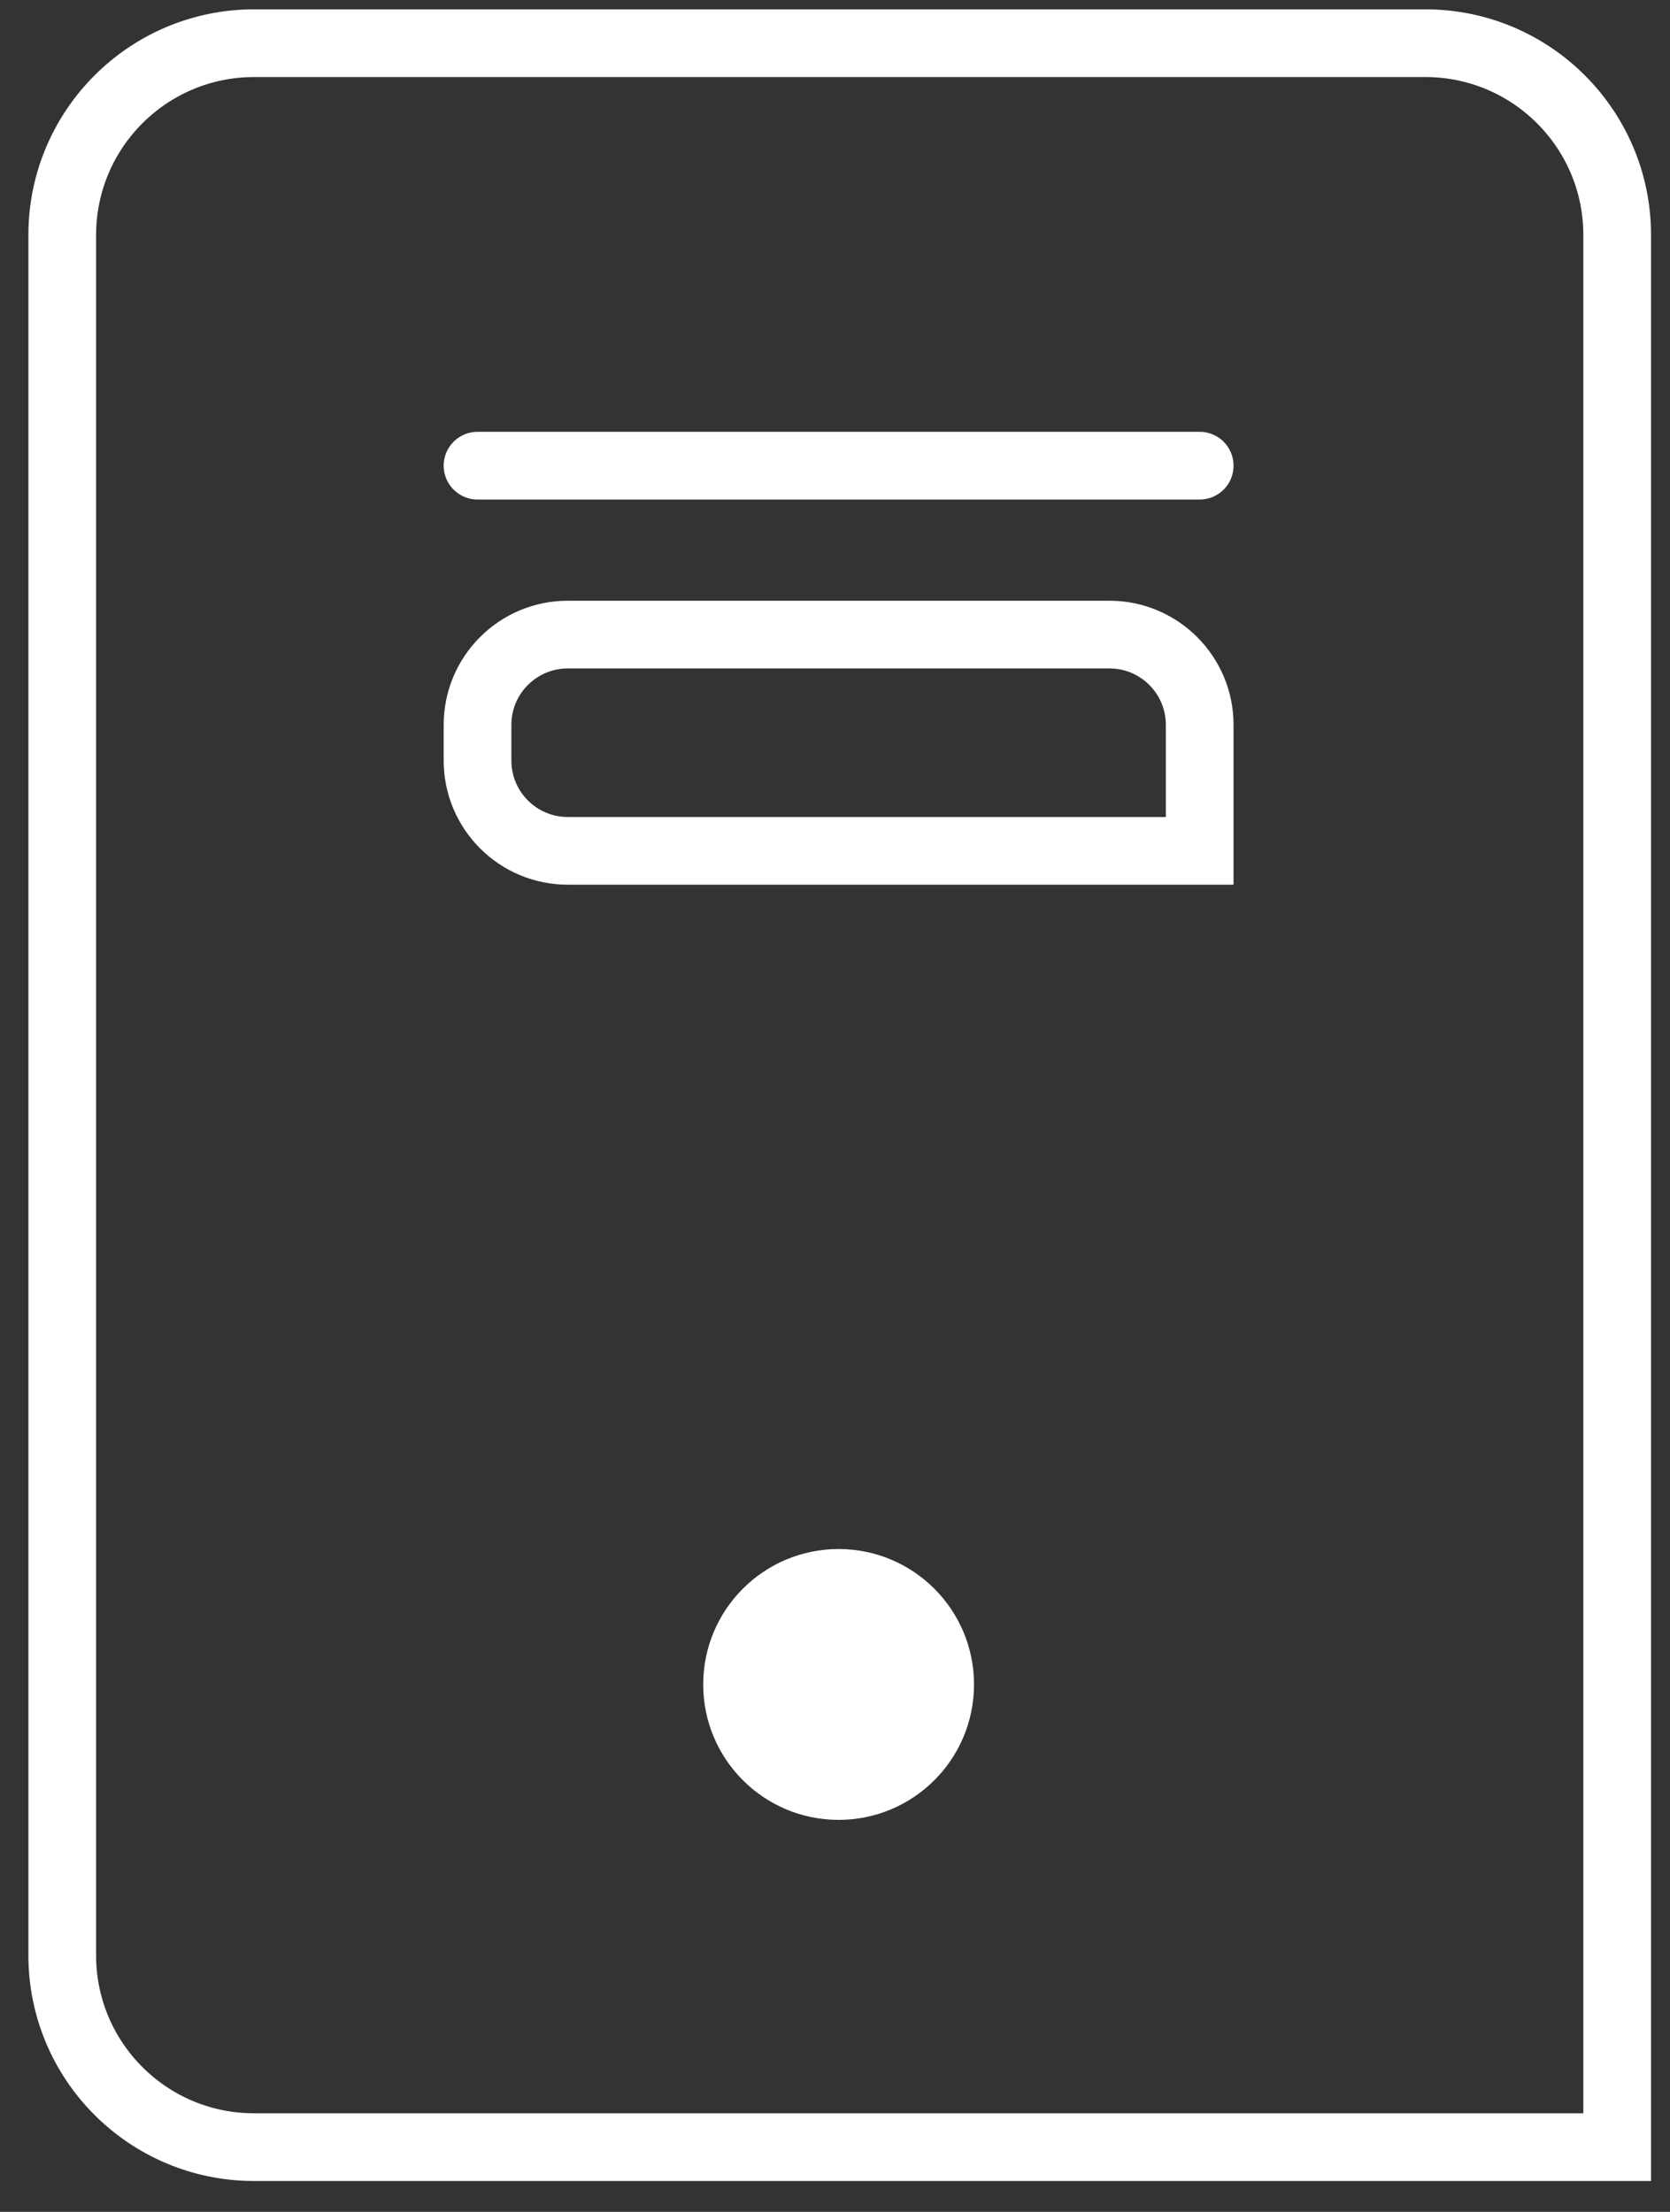
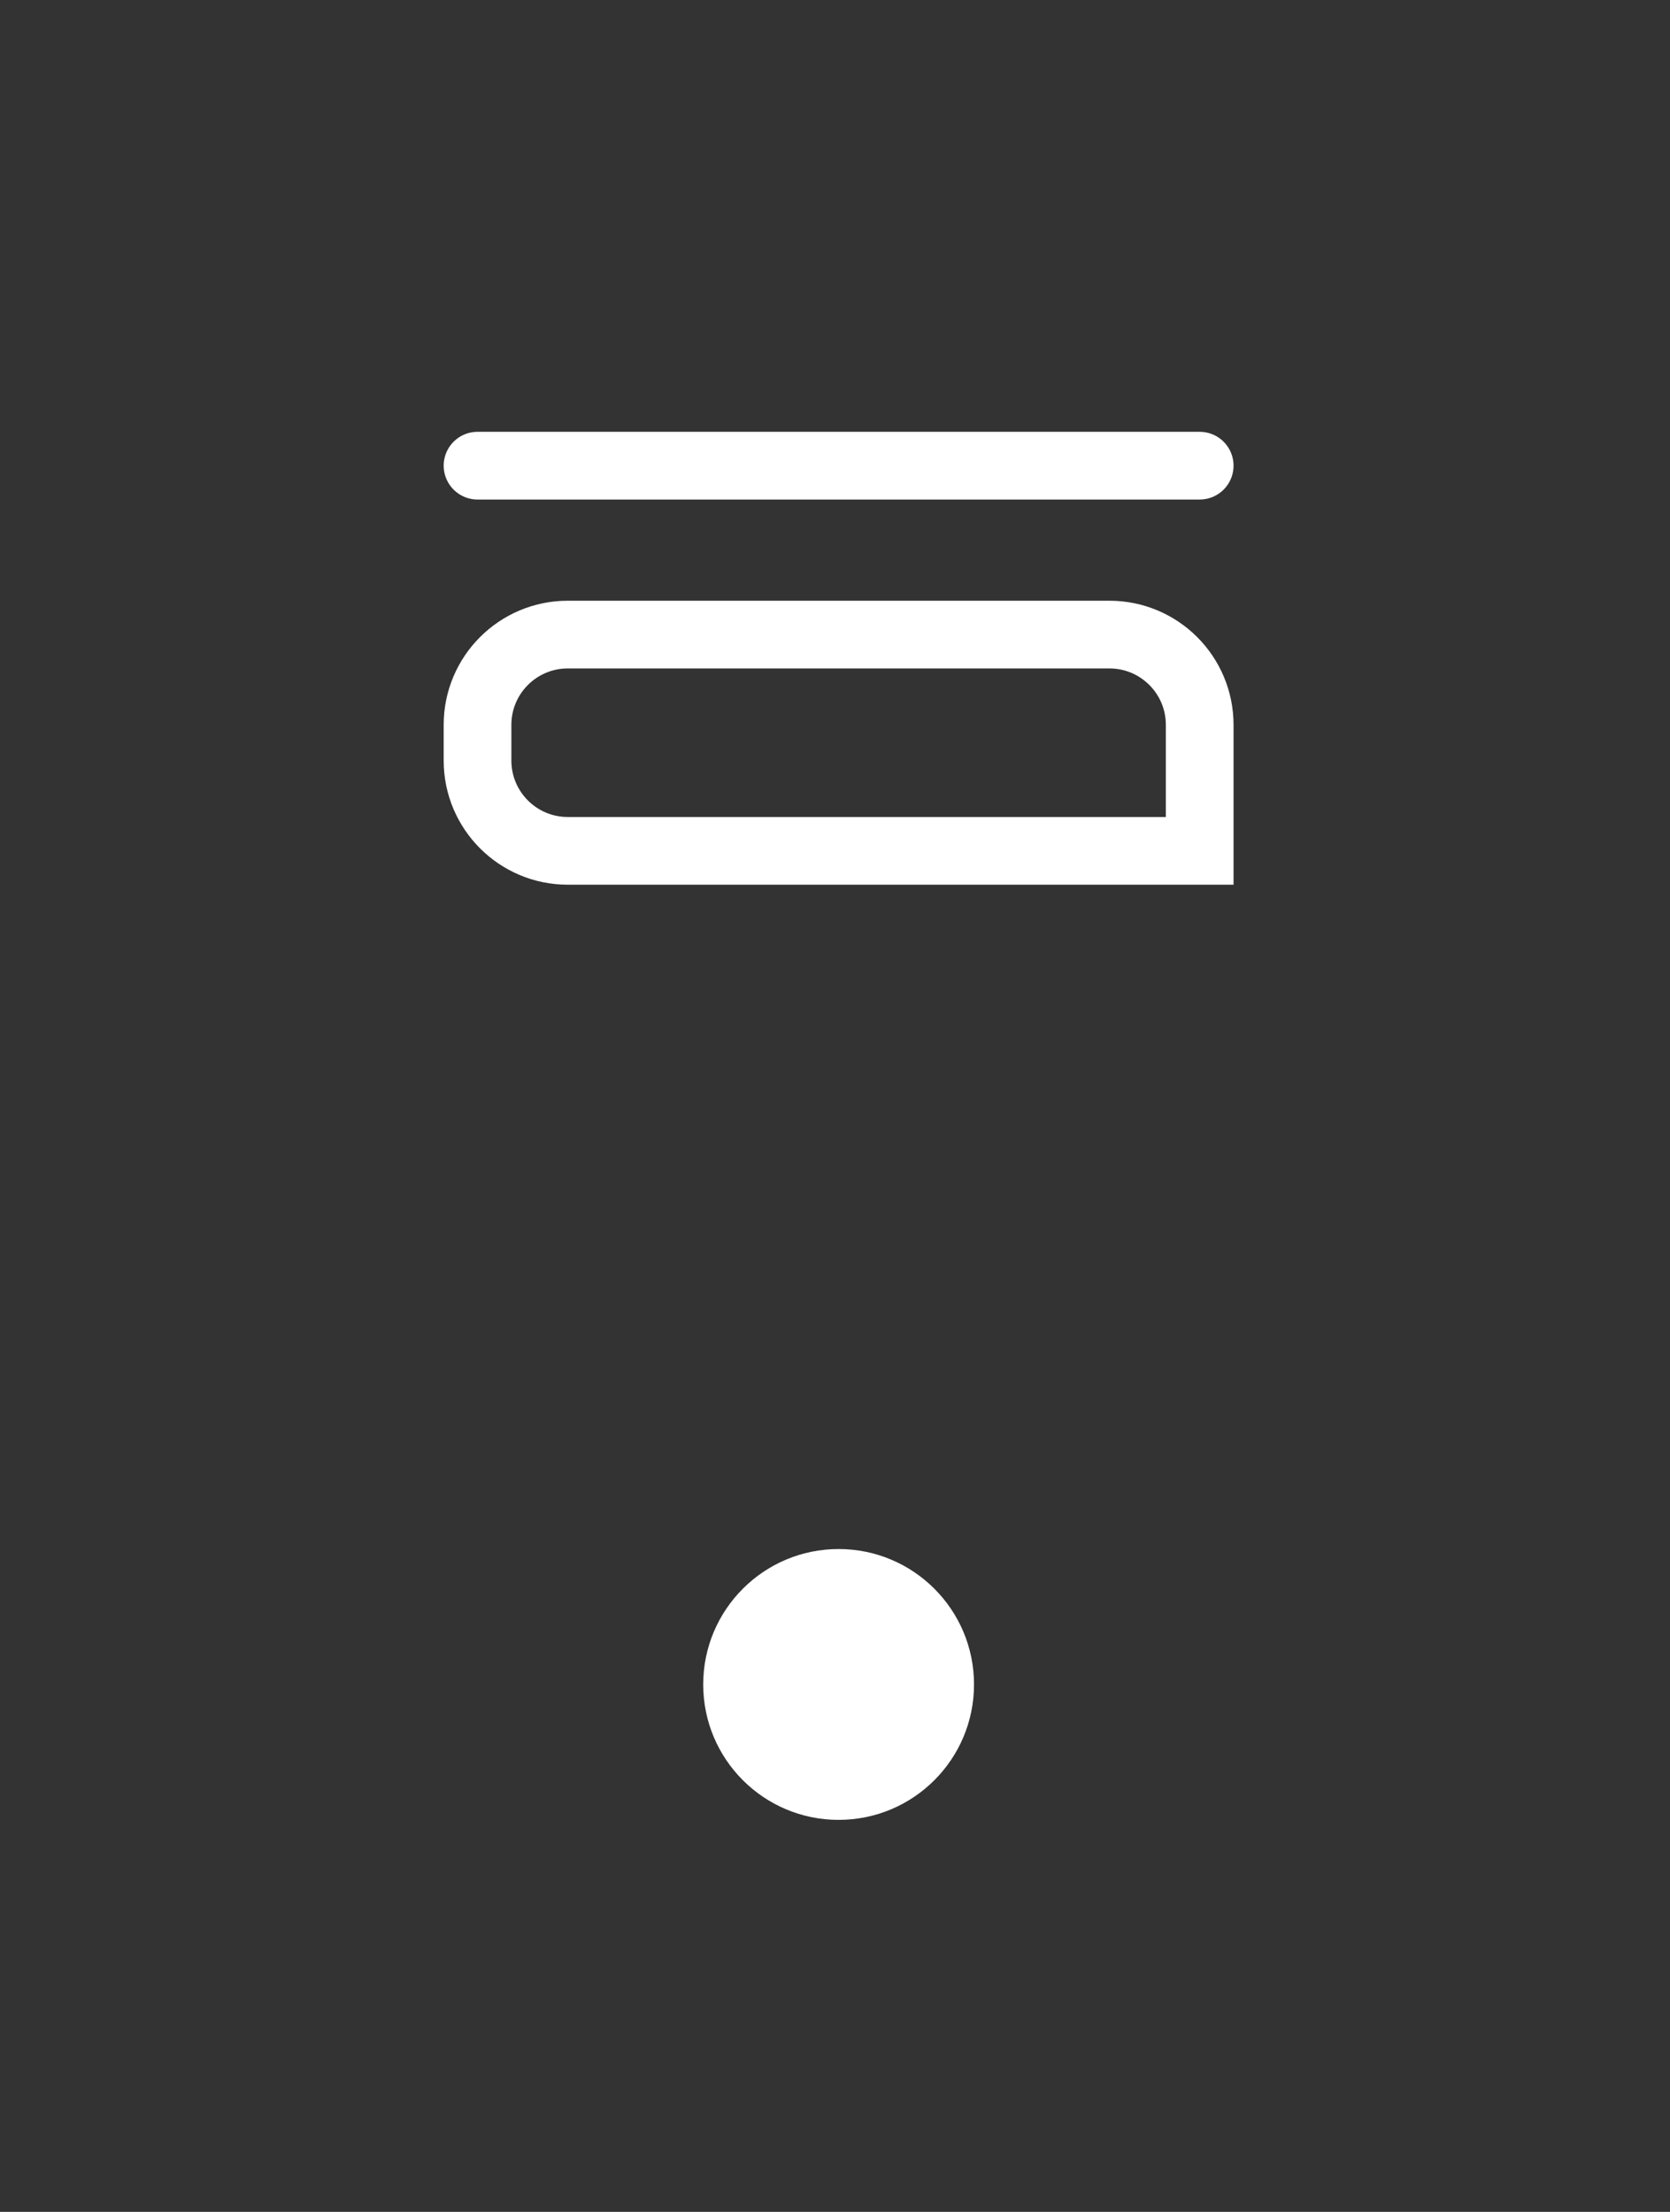
<svg xmlns="http://www.w3.org/2000/svg" width="37" height="49" viewBox="0 0 37 49" fill="none">
  <rect x="0" y="0" width="37" height="49" fill="#333333" stroke="none" />
  <path d="M26.58 10.316H10.58" stroke="white" stroke-width="1.5" stroke-linecap="round" stroke-linejoin="round" />
-   <path d="M1.379 5.207C1.379 2.86 3.282 0.957 5.629 0.957H31.58C33.927 0.957 35.83 2.86 35.83 5.207V47.566H5.629C3.282 47.566 1.379 45.664 1.379 43.316V5.207Z" stroke="white" stroke-width="1.5" />
  <path d="M18.58 40.316C20.237 40.316 21.58 38.973 21.58 37.316C21.58 35.66 20.237 34.316 18.58 34.316C16.923 34.316 15.58 35.66 15.58 37.316C15.58 38.973 16.923 40.316 18.58 40.316Z" fill="white" />
  <path d="M10.58 16.058C10.58 14.953 11.476 14.058 12.58 14.058H24.58C25.684 14.058 26.58 14.953 26.58 16.058V18.849H12.58C11.476 18.849 10.58 17.954 10.58 16.849V16.058Z" stroke="white" stroke-width="1.5" />
</svg>